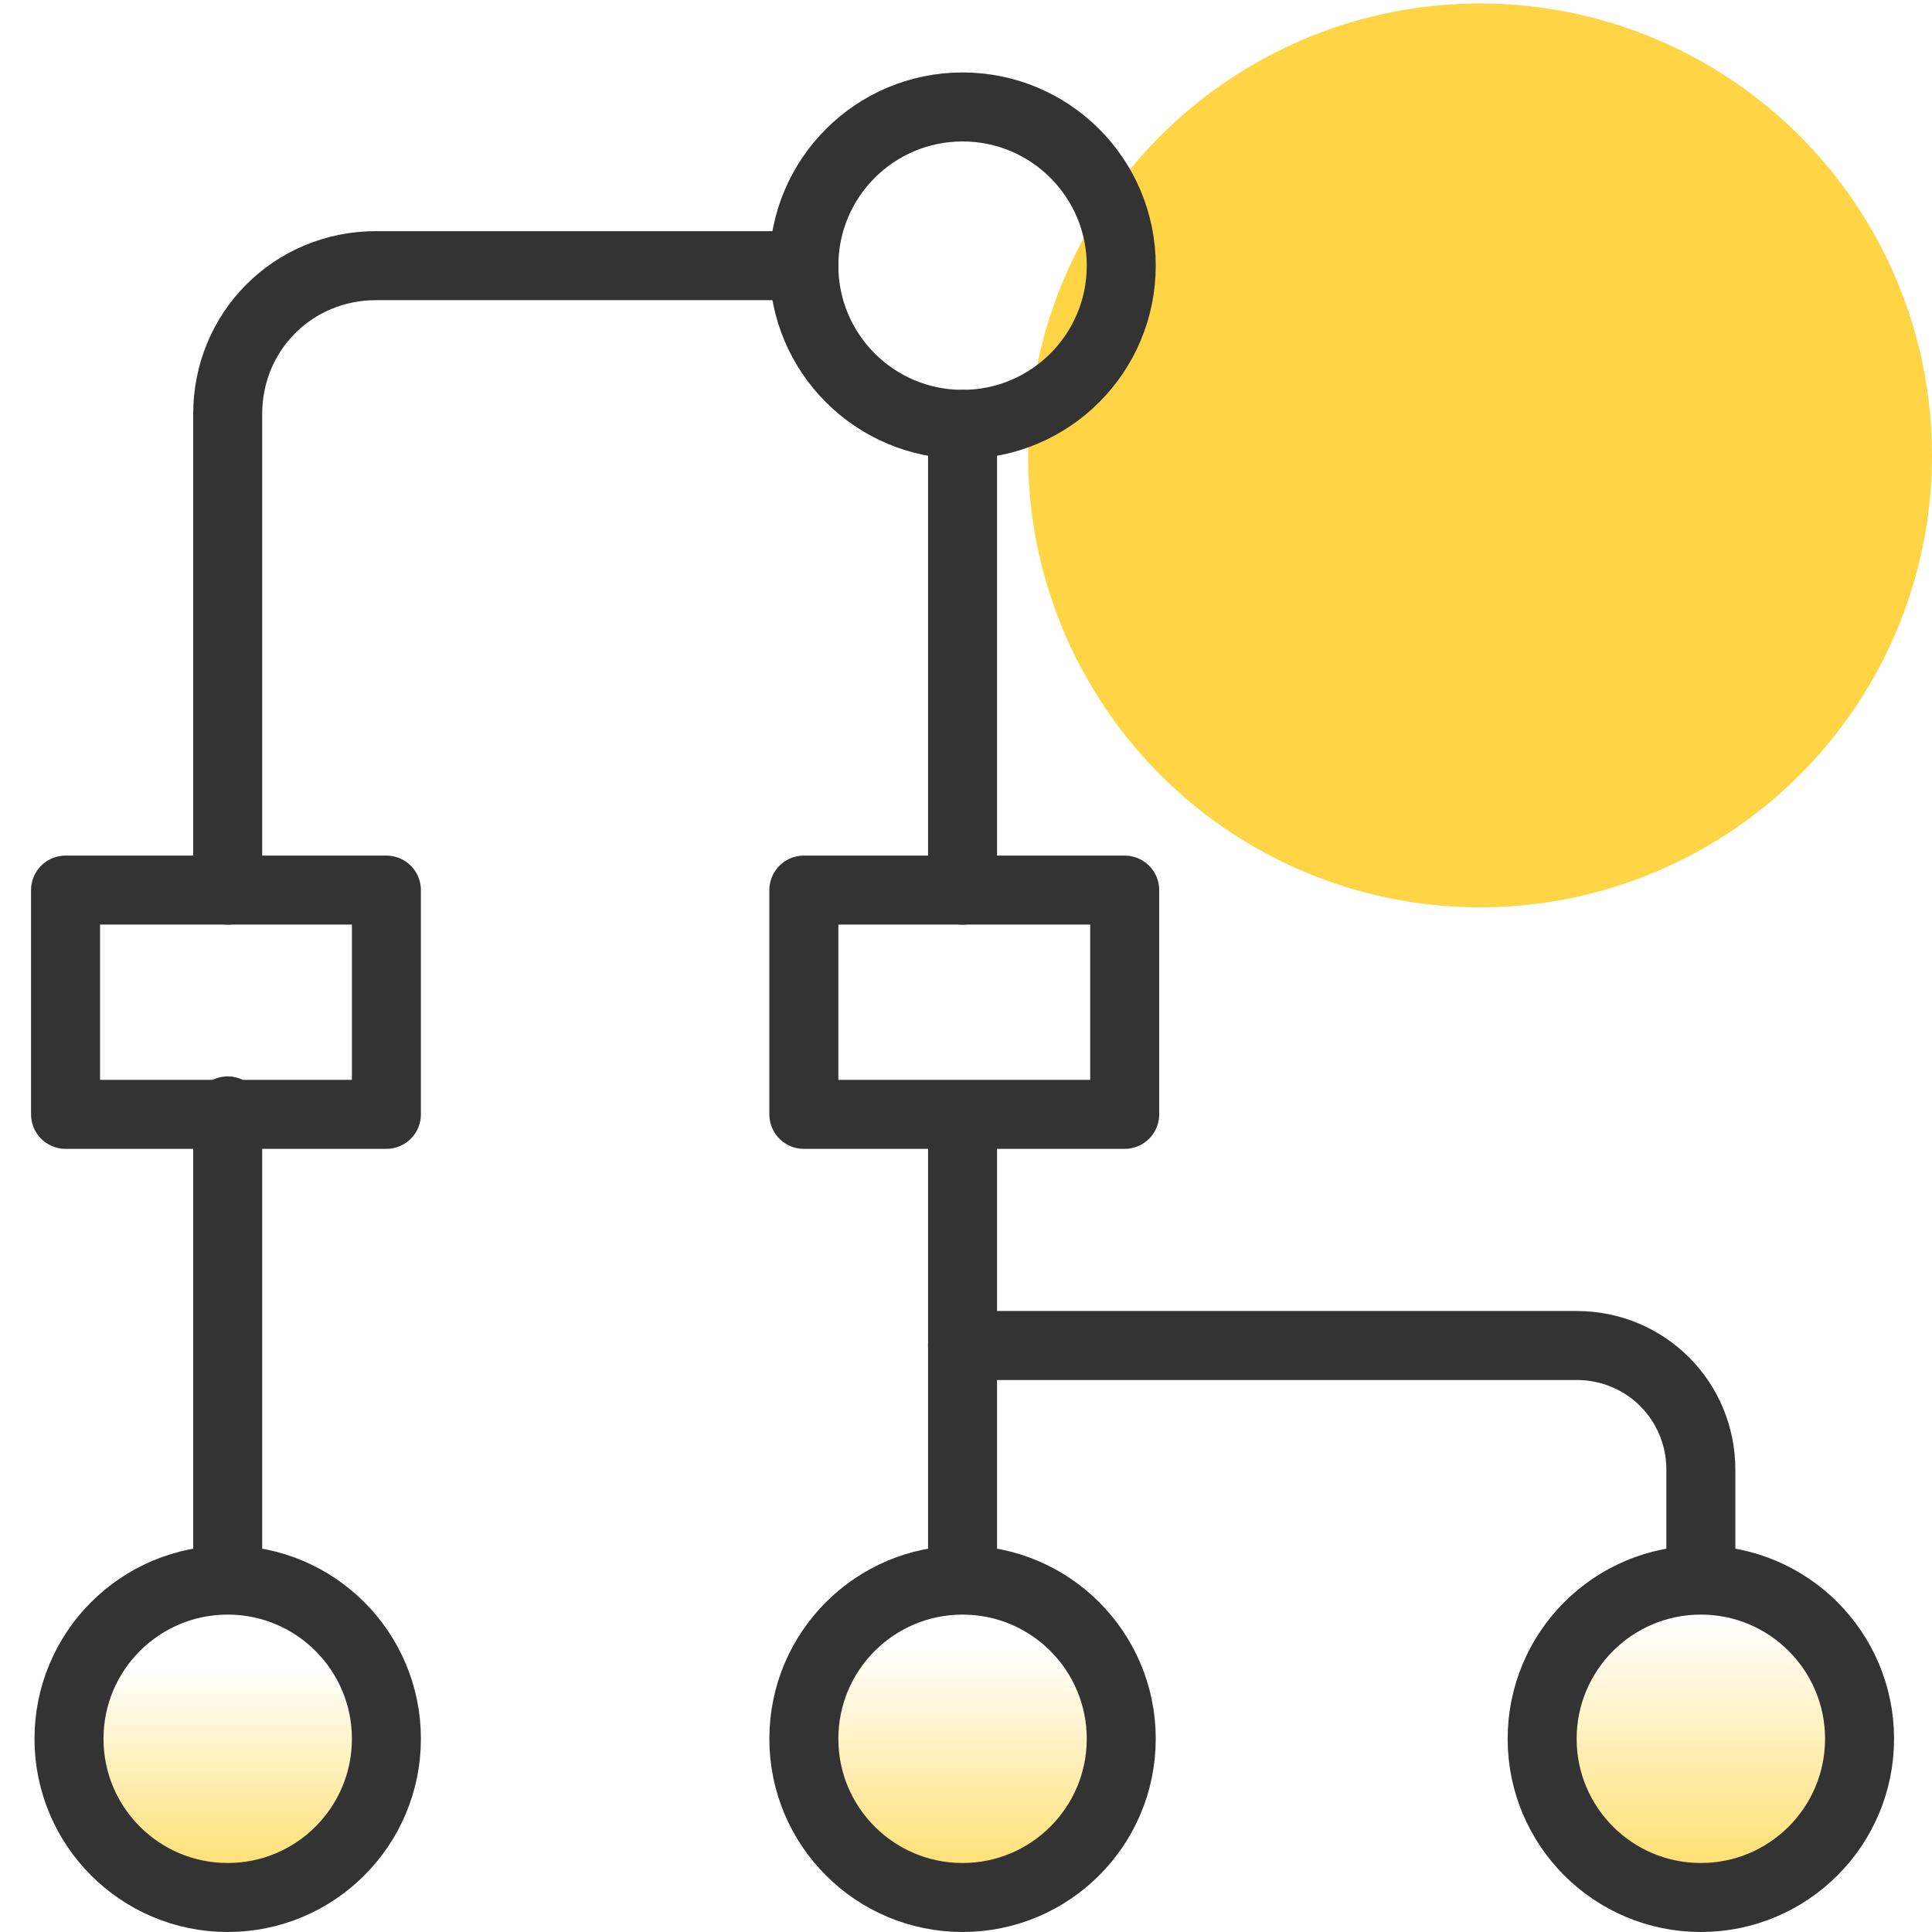
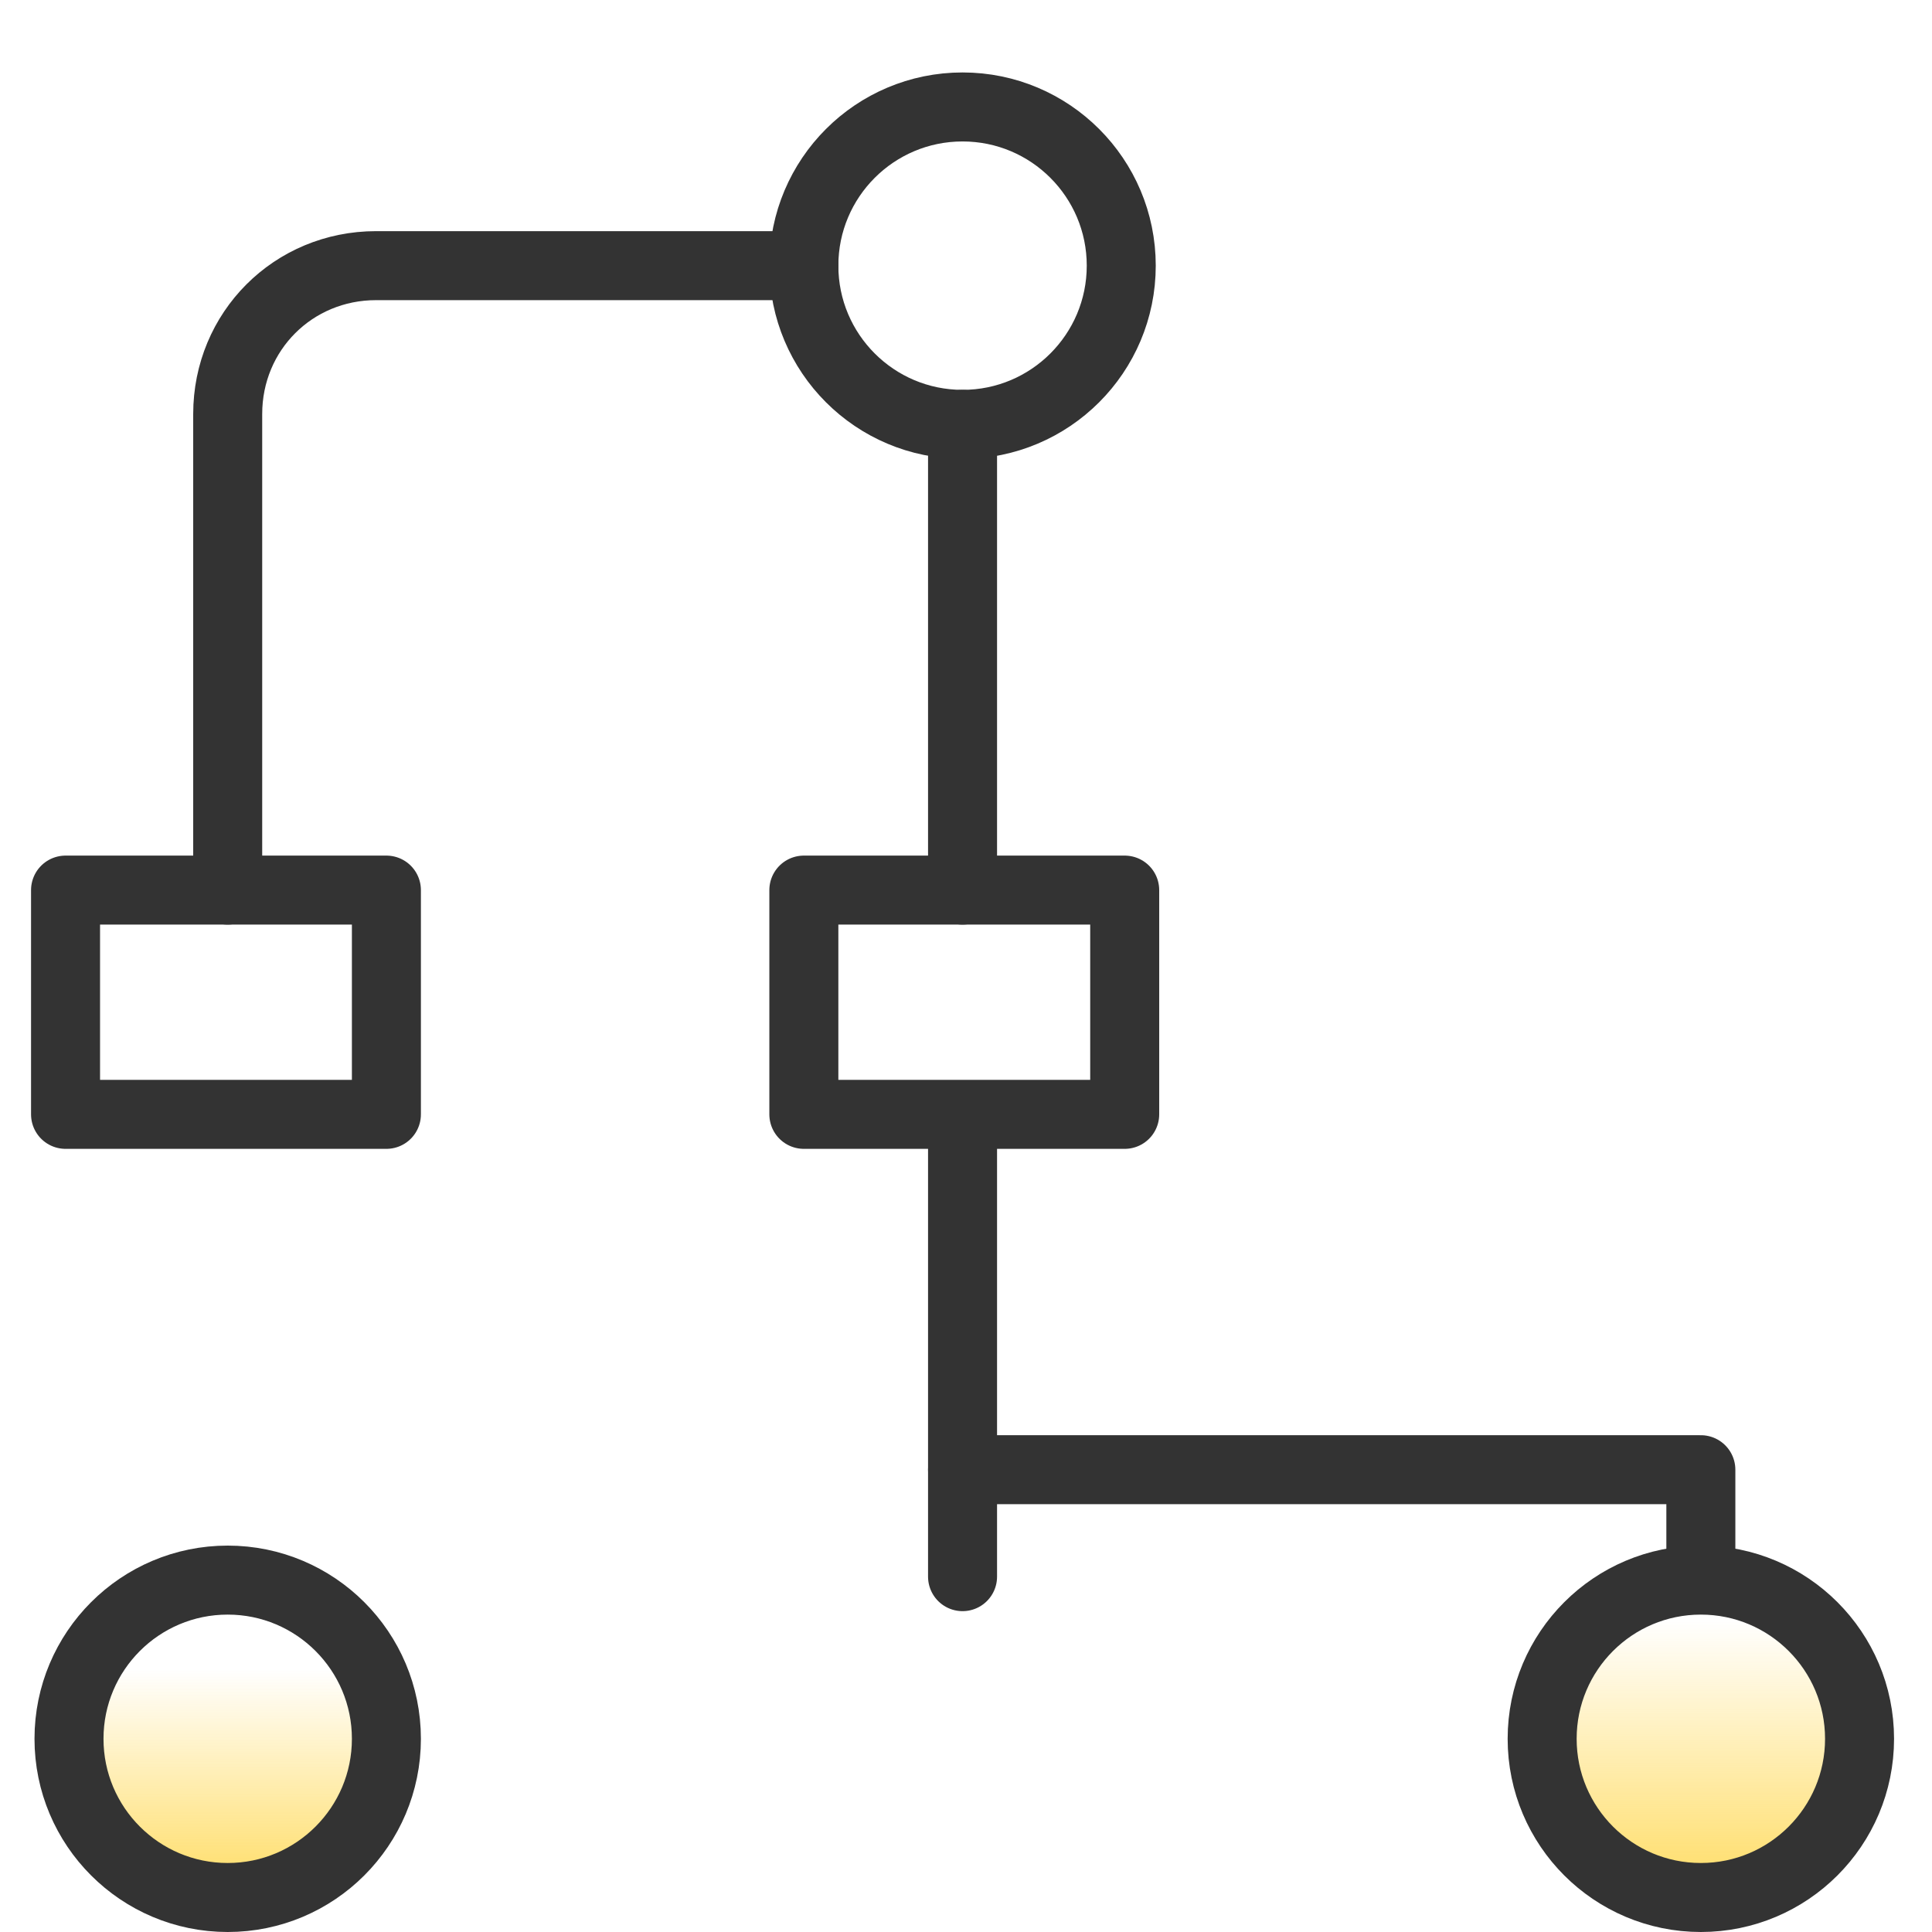
<svg xmlns="http://www.w3.org/2000/svg" version="1.1" id="design" x="0px" y="0px" viewBox="0 0 56 56" style="enable-background:new 0 0 56 56;" xml:space="preserve">
  <style type="text/css">
	.st0{fill:url(#SVGID_1_);}
	.st1{fill:url(#SVGID_00000154421305150011642140000009358430752368715431_);}
	.st2{fill:url(#SVGID_00000181075496902707805690000011881224198910059178_);}
	.st3{fill:#FFD546;}
	.st4{fill:none;stroke:#333333;stroke-width:2;stroke-linecap:round;stroke-linejoin:round;}
</style>
  <g>
    <linearGradient id="SVGID_1_" gradientUnits="userSpaceOnUse" x1="6.6" y1="1.218" x2="6.6" y2="16.97" gradientTransform="matrix(1 0 0 -1 0 58)">
      <stop offset="4.000000e-02" style="stop-color:#FFD545" />
      <stop offset="5.000000e-02" style="stop-color:#FFD647;stop-opacity:0.99" />
      <stop offset="0.533" style="stop-color:#FFD546;stop-opacity:0" />
    </linearGradient>
    <circle class="st0" cx="6.6" cy="50.4" r="4.6" />
    <linearGradient id="SVGID_00000078767587426286165240000001495082236334694333_" gradientUnits="userSpaceOnUse" x1="27.9" y1="0.962" x2="27.9" y2="16.714" gradientTransform="matrix(1 0 0 -1 0 58)">
      <stop offset="4.000000e-02" style="stop-color:#FFD545" />
      <stop offset="5.000000e-02" style="stop-color:#FFD647;stop-opacity:0.99" />
      <stop offset="0.588" style="stop-color:#FFD546;stop-opacity:0" />
    </linearGradient>
-     <circle style="fill:url(#SVGID_00000078767587426286165240000001495082236334694333_);" cx="27.9" cy="50.4" r="4.6" />
    <linearGradient id="SVGID_00000090286116314262421720000010829440745939406218_" gradientUnits="userSpaceOnUse" x1="49.3" y1="0.877" x2="49.3" y2="16.629" gradientTransform="matrix(1 0 0 -1 0 58)">
      <stop offset="4.000000e-02" style="stop-color:#FFD545" />
      <stop offset="5.000000e-02" style="stop-color:#FFD647;stop-opacity:0.99" />
      <stop offset="0.647" style="stop-color:#FFD546;stop-opacity:0" />
    </linearGradient>
    <circle style="fill:url(#SVGID_00000090286116314262421720000010829440745939406218_);" cx="49.3" cy="50.4" r="4.6" />
-     <circle class="st3" cx="42.9" cy="13.2" r="13.1" />
    <circle class="st4" cx="27.9" cy="7.7" r="4.6" />
    <circle class="st4" cx="6.6" cy="50.4" r="4.6" />
-     <circle class="st4" cx="27.9" cy="50.4" r="4.6" />
    <circle class="st4" cx="49.3" cy="50.4" r="4.6" />
    <rect x="23.3" y="25.8" class="st4" width="9.3" height="6.5" />
    <rect x="1.9" y="25.8" class="st4" width="9.3" height="6.5" />
    <path class="st4" d="M6.6,25.8V12c0-2.4,1.9-4.3,4.3-4.3h12.4" />
-     <line class="st4" x1="6.6" y1="45.7" x2="6.6" y2="32.2" />
    <line class="st4" x1="27.9" y1="12.3" x2="27.9" y2="25.8" />
    <line class="st4" x1="27.9" y1="32.7" x2="27.9" y2="45.7" />
-     <path class="st4" d="M49.3,45.7v-3.1c0-2-1.6-3.6-3.6-3.6H27.9" />
+     <path class="st4" d="M49.3,45.7v-3.1H27.9" />
  </g>
</svg>